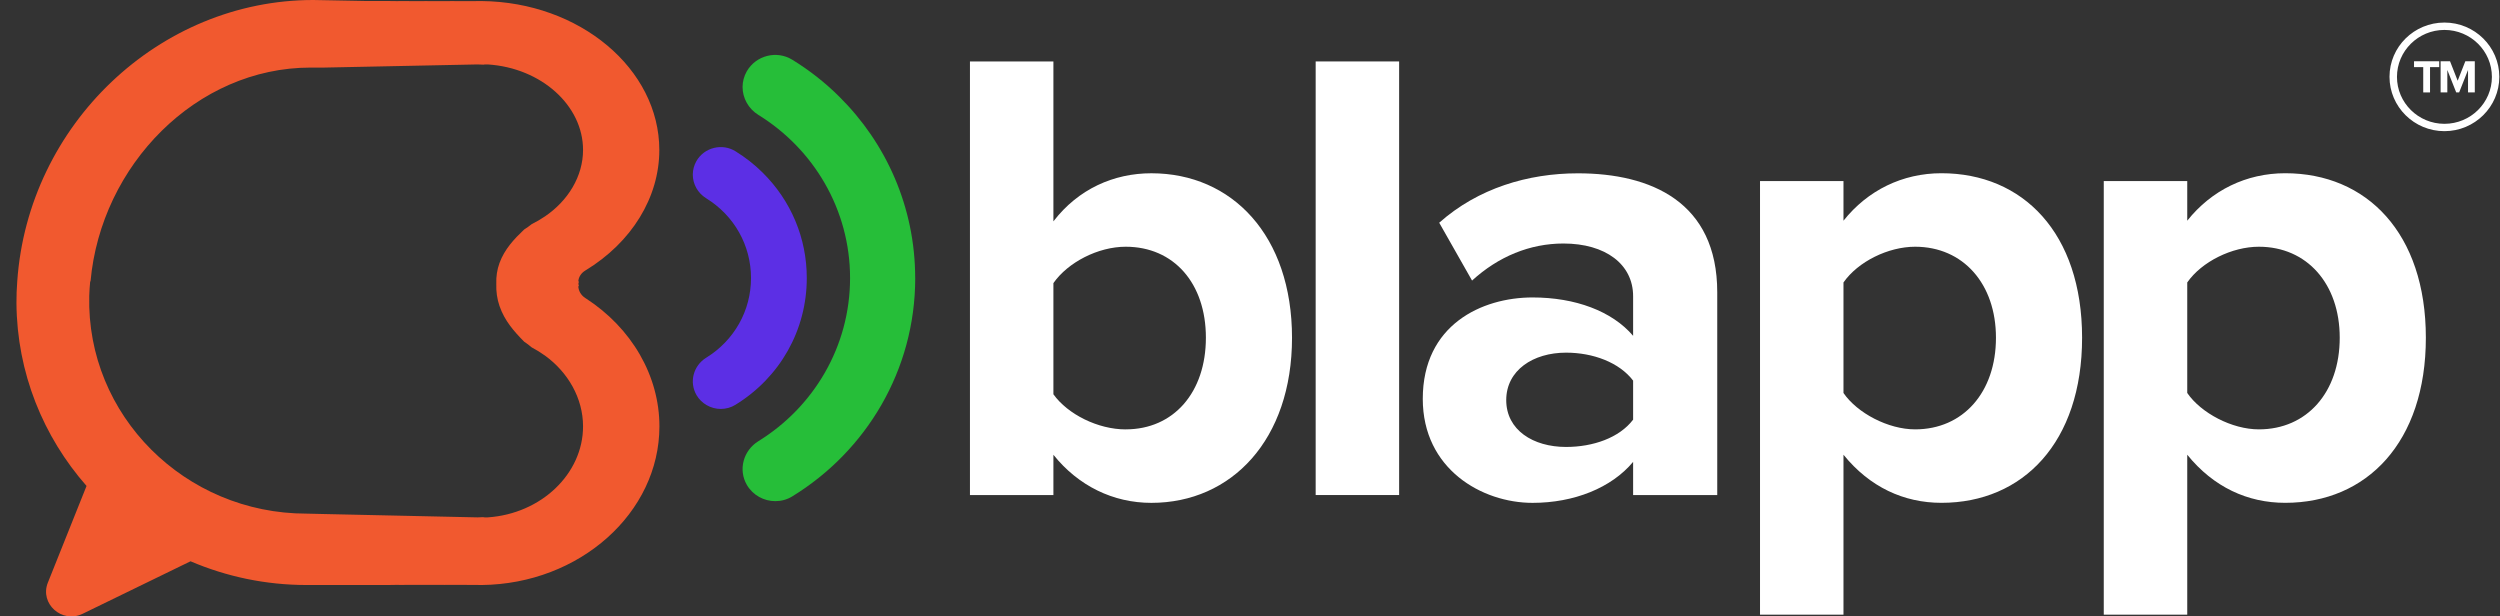
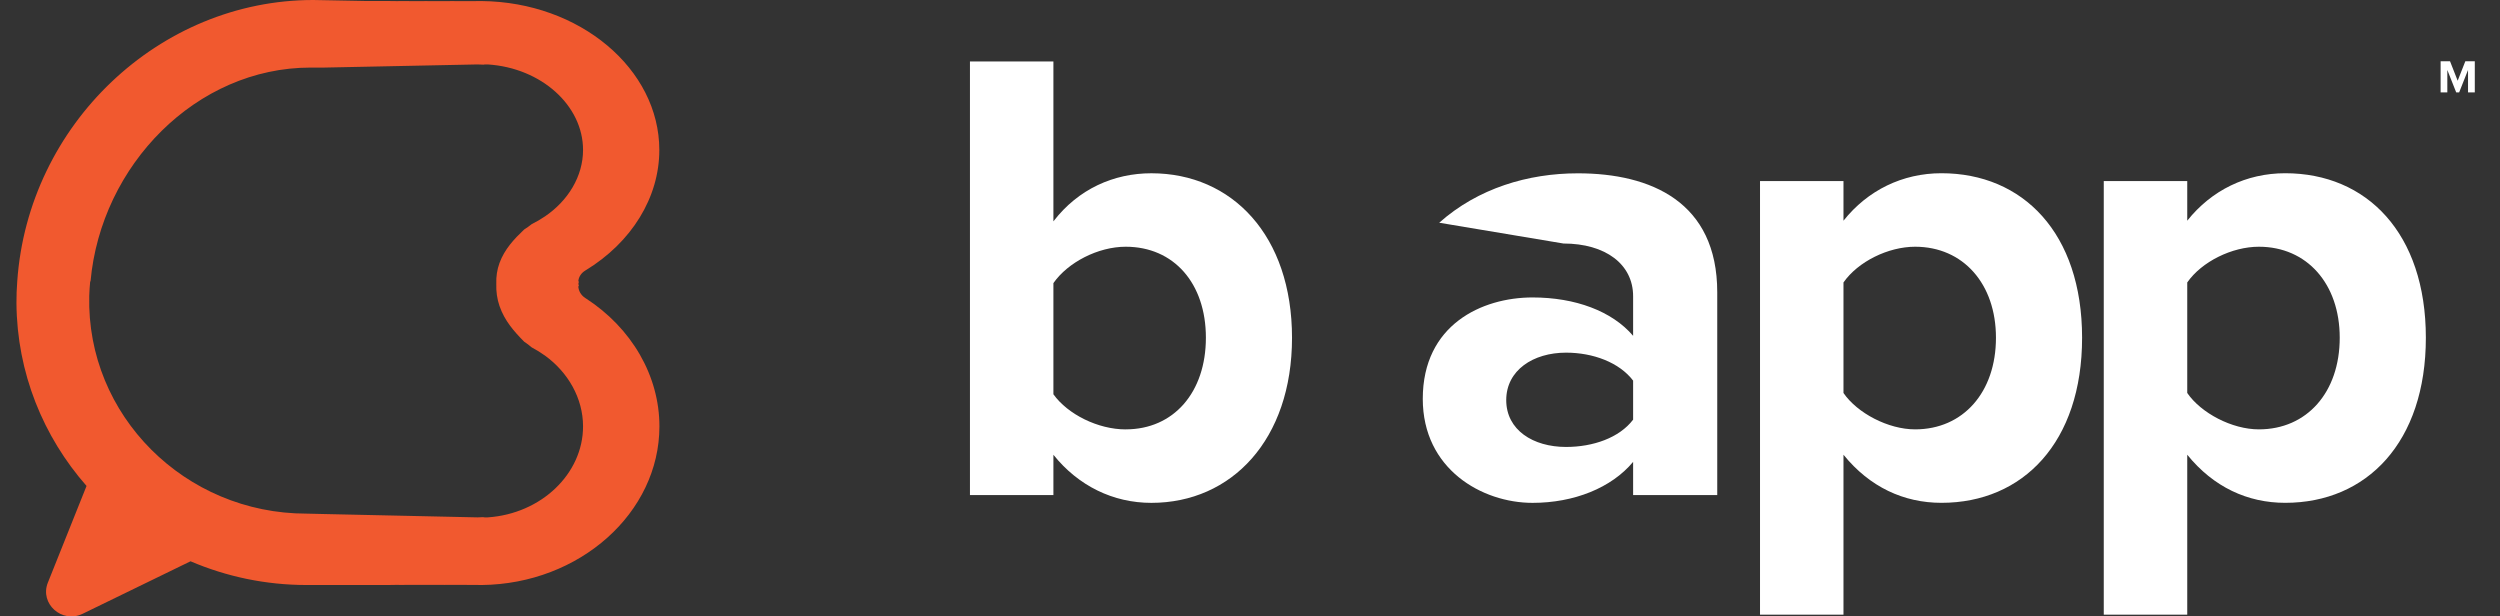
<svg xmlns="http://www.w3.org/2000/svg" width="146" height="36" viewBox="0 0 146 36" fill="none">
  <rect x="0" y="0" width="146" height="36" fill="#333333" stroke="none" />
  <path d="M56.645 28.91V3.588H61.519V12.927C62.977 11.03 65.051 10.119 67.239 10.119C71.96 10.119 75.454 13.764 75.454 19.725C75.454 25.686 71.921 29.367 67.239 29.367C65.012 29.367 62.977 28.379 61.519 26.559V28.913H56.645V28.91ZM65.742 25.075C68.545 25.075 70.424 22.911 70.424 19.723C70.424 16.534 68.542 14.409 65.742 14.409C64.13 14.409 62.365 15.32 61.519 16.534V23.026C62.362 24.202 64.13 25.077 65.742 25.077V25.075Z" fill="white" />
-   <path d="M76.835 28.91V3.588H81.709V28.91H76.835Z" fill="white" />
-   <path d="M95.374 28.91V26.974C94.108 28.494 91.92 29.367 89.501 29.367C86.544 29.367 83.09 27.393 83.09 23.293C83.09 18.965 86.544 17.371 89.501 17.371C91.995 17.371 94.144 18.169 95.374 19.612V17.297C95.374 15.435 93.762 14.221 91.305 14.221C89.347 14.221 87.505 14.981 85.968 16.385L84.05 13.007C86.316 10.994 89.233 10.122 92.151 10.122C96.412 10.122 100.287 11.793 100.287 17.068V28.913H95.374V28.91ZM95.374 24.505V22.228C94.567 21.165 93.033 20.595 91.458 20.595C89.54 20.595 87.964 21.62 87.964 23.368C87.964 25.116 89.537 26.102 91.458 26.102C93.031 26.102 94.567 25.57 95.374 24.508V24.505Z" fill="white" />
+   <path d="M95.374 28.91V26.974C94.108 28.494 91.92 29.367 89.501 29.367C86.544 29.367 83.09 27.393 83.09 23.293C83.09 18.965 86.544 17.371 89.501 17.371C91.995 17.371 94.144 18.169 95.374 19.612V17.297C95.374 15.435 93.762 14.221 91.305 14.221L84.05 13.007C86.316 10.994 89.233 10.122 92.151 10.122C96.412 10.122 100.287 11.793 100.287 17.068V28.913H95.374V28.91ZM95.374 24.505V22.228C94.567 21.165 93.033 20.595 91.458 20.595C89.54 20.595 87.964 21.62 87.964 23.368C87.964 25.116 89.537 26.102 91.458 26.102C93.031 26.102 94.567 25.57 95.374 24.508V24.505Z" fill="white" />
  <path d="M107.659 26.556V35.895H102.785V10.574H107.659V12.889C109.079 11.105 111.114 10.117 113.379 10.117C118.14 10.117 121.594 13.611 121.594 19.723C121.594 25.835 118.14 29.365 113.379 29.365C111.191 29.365 109.195 28.453 107.659 26.556ZM116.564 19.723C116.564 16.573 114.646 14.409 111.843 14.409C110.27 14.409 108.503 15.282 107.659 16.496V22.95C108.466 24.125 110.27 25.075 111.843 25.075C114.646 25.075 116.564 22.911 116.564 19.723Z" fill="white" />
  <path d="M127.735 26.556V35.895H122.86V10.574H127.735V12.889C129.154 11.105 131.189 10.117 133.455 10.117C138.215 10.117 141.67 13.611 141.67 19.723C141.67 25.835 138.215 29.365 133.455 29.365C131.267 29.365 129.271 28.453 127.735 26.556ZM136.64 19.723C136.64 16.573 134.722 14.409 131.919 14.409C130.346 14.409 128.578 15.282 127.735 16.496V22.95C128.542 24.125 130.346 25.075 131.919 25.075C134.722 25.075 136.64 22.911 136.64 19.723Z" fill="white" />
-   <path d="M141.517 5.398V3.92H140.979V3.578H142.449V3.92H141.914V5.398H141.519H141.517Z" fill="white" />
  <path d="M144.133 5.398V4.086L143.614 5.398H143.443L142.924 4.086V5.398H142.532V3.578H143.082L143.528 4.715L143.975 3.578H144.528V5.398H144.133Z" fill="white" />
-   <path d="M142.755 7.66C140.987 7.66 139.547 6.238 139.547 4.487C139.547 2.736 140.985 1.317 142.755 1.317C144.525 1.317 145.96 2.739 145.96 4.487C145.96 6.235 144.522 7.66 142.755 7.66ZM142.755 1.748C141.226 1.748 139.983 2.978 139.983 4.49C139.983 6.002 141.226 7.231 142.755 7.231C144.284 7.231 145.527 6.002 145.527 4.49C145.527 2.978 144.284 1.748 142.755 1.748Z" fill="white" />
  <path d="M34.191 17.413C33.923 17.241 33.781 16.976 33.773 16.709H33.809C33.794 16.666 33.786 16.622 33.778 16.578C33.783 16.532 33.794 16.483 33.809 16.437H33.773C33.788 16.191 33.928 15.949 34.191 15.793C36.892 14.155 38.504 11.526 38.504 8.764C38.504 4.02 33.851 0.116 28.125 0.062H28.047L27.85 0.064C27.549 0.067 26.49 0.072 22.807 0.077C22.542 0.067 27.466 0.059 27.198 0.059H21.4L18.296 0C9.297 0 1.638 7.278 1.007 16.434C0.976 16.853 0.958 17.271 0.961 17.698C0.989 21.777 2.528 25.504 5.054 28.379L2.796 34.024C2.303 35.254 3.618 36.432 4.828 35.844L11.127 32.779C13.206 33.667 15.498 34.165 17.912 34.165H27.201C27.468 34.165 22.545 34.158 22.809 34.145C26.492 34.15 27.551 34.158 27.852 34.16L28.05 34.165H28.128C33.853 34.106 38.51 29.95 38.51 24.898C38.51 21.956 36.898 19.158 34.196 17.413H34.191ZM28.483 30.215H28.426H28.198C28.426 30.197 28.247 30.194 27.881 30.215C27.884 30.215 27.886 30.215 27.889 30.215C27.889 30.215 27.878 30.215 27.881 30.215L18.942 30.02L17.904 29.996C10.8 29.996 5.041 24.259 5.212 17.274C5.22 16.991 5.241 16.709 5.267 16.432H5.287C5.897 9.647 11.465 3.946 18.14 3.946H18.945L27.884 3.763H27.891C27.889 3.763 27.886 3.763 27.884 3.763C28.25 3.784 28.426 3.781 28.2 3.763H28.486C31.605 3.964 34.05 6.156 34.05 8.759C34.05 10.304 33.168 11.726 31.831 12.635C31.587 12.802 31.328 12.951 31.055 13.087C30.915 13.2 30.767 13.305 30.611 13.403C30.022 13.962 29.469 14.548 29.171 15.359C29.031 15.741 28.968 16.16 28.984 16.576C28.968 17.017 29.031 17.464 29.171 17.869C29.469 18.735 30.022 19.358 30.611 19.954C30.767 20.057 30.913 20.17 31.055 20.29C31.328 20.434 31.587 20.593 31.831 20.77C33.168 21.738 34.05 23.255 34.05 24.898C34.05 27.671 31.605 30.004 28.486 30.215H28.483Z" fill="#F1592F" />
-   <path d="M44.539 10.081C44.064 9.609 43.526 9.188 42.948 8.831C42.571 8.6 42.127 8.531 41.694 8.639C41.261 8.746 40.897 9.018 40.674 9.401C40.534 9.645 40.459 9.92 40.459 10.194C40.459 10.759 40.752 11.277 41.242 11.58C42.88 12.592 43.859 14.332 43.859 16.237C43.859 18.142 42.88 19.88 41.242 20.891C40.487 21.358 40.238 22.319 40.676 23.073C40.967 23.571 41.512 23.882 42.094 23.882C42.395 23.882 42.691 23.8 42.945 23.643C45.556 22.041 47.116 19.274 47.116 16.237C47.116 13.911 46.2 11.724 44.539 10.081Z" fill="#5C2FE5" />
-   <path d="M53.449 16.239C53.449 21.628 50.579 26.349 46.267 28.99C45.959 29.18 45.616 29.267 45.279 29.267C44.617 29.267 43.973 28.926 43.617 28.32C43.101 27.429 43.41 26.308 44.292 25.763C47.505 23.779 49.644 20.252 49.644 16.239C49.644 12.227 47.505 8.695 44.292 6.713C43.7 6.346 43.366 5.722 43.366 5.08C43.366 4.767 43.449 4.449 43.617 4.156C44.155 3.235 45.356 2.927 46.27 3.489C47.267 4.102 48.185 4.821 49.008 5.64C51.752 8.353 53.447 12.101 53.447 16.242L53.449 16.239Z" fill="#26BE39" />
</svg>